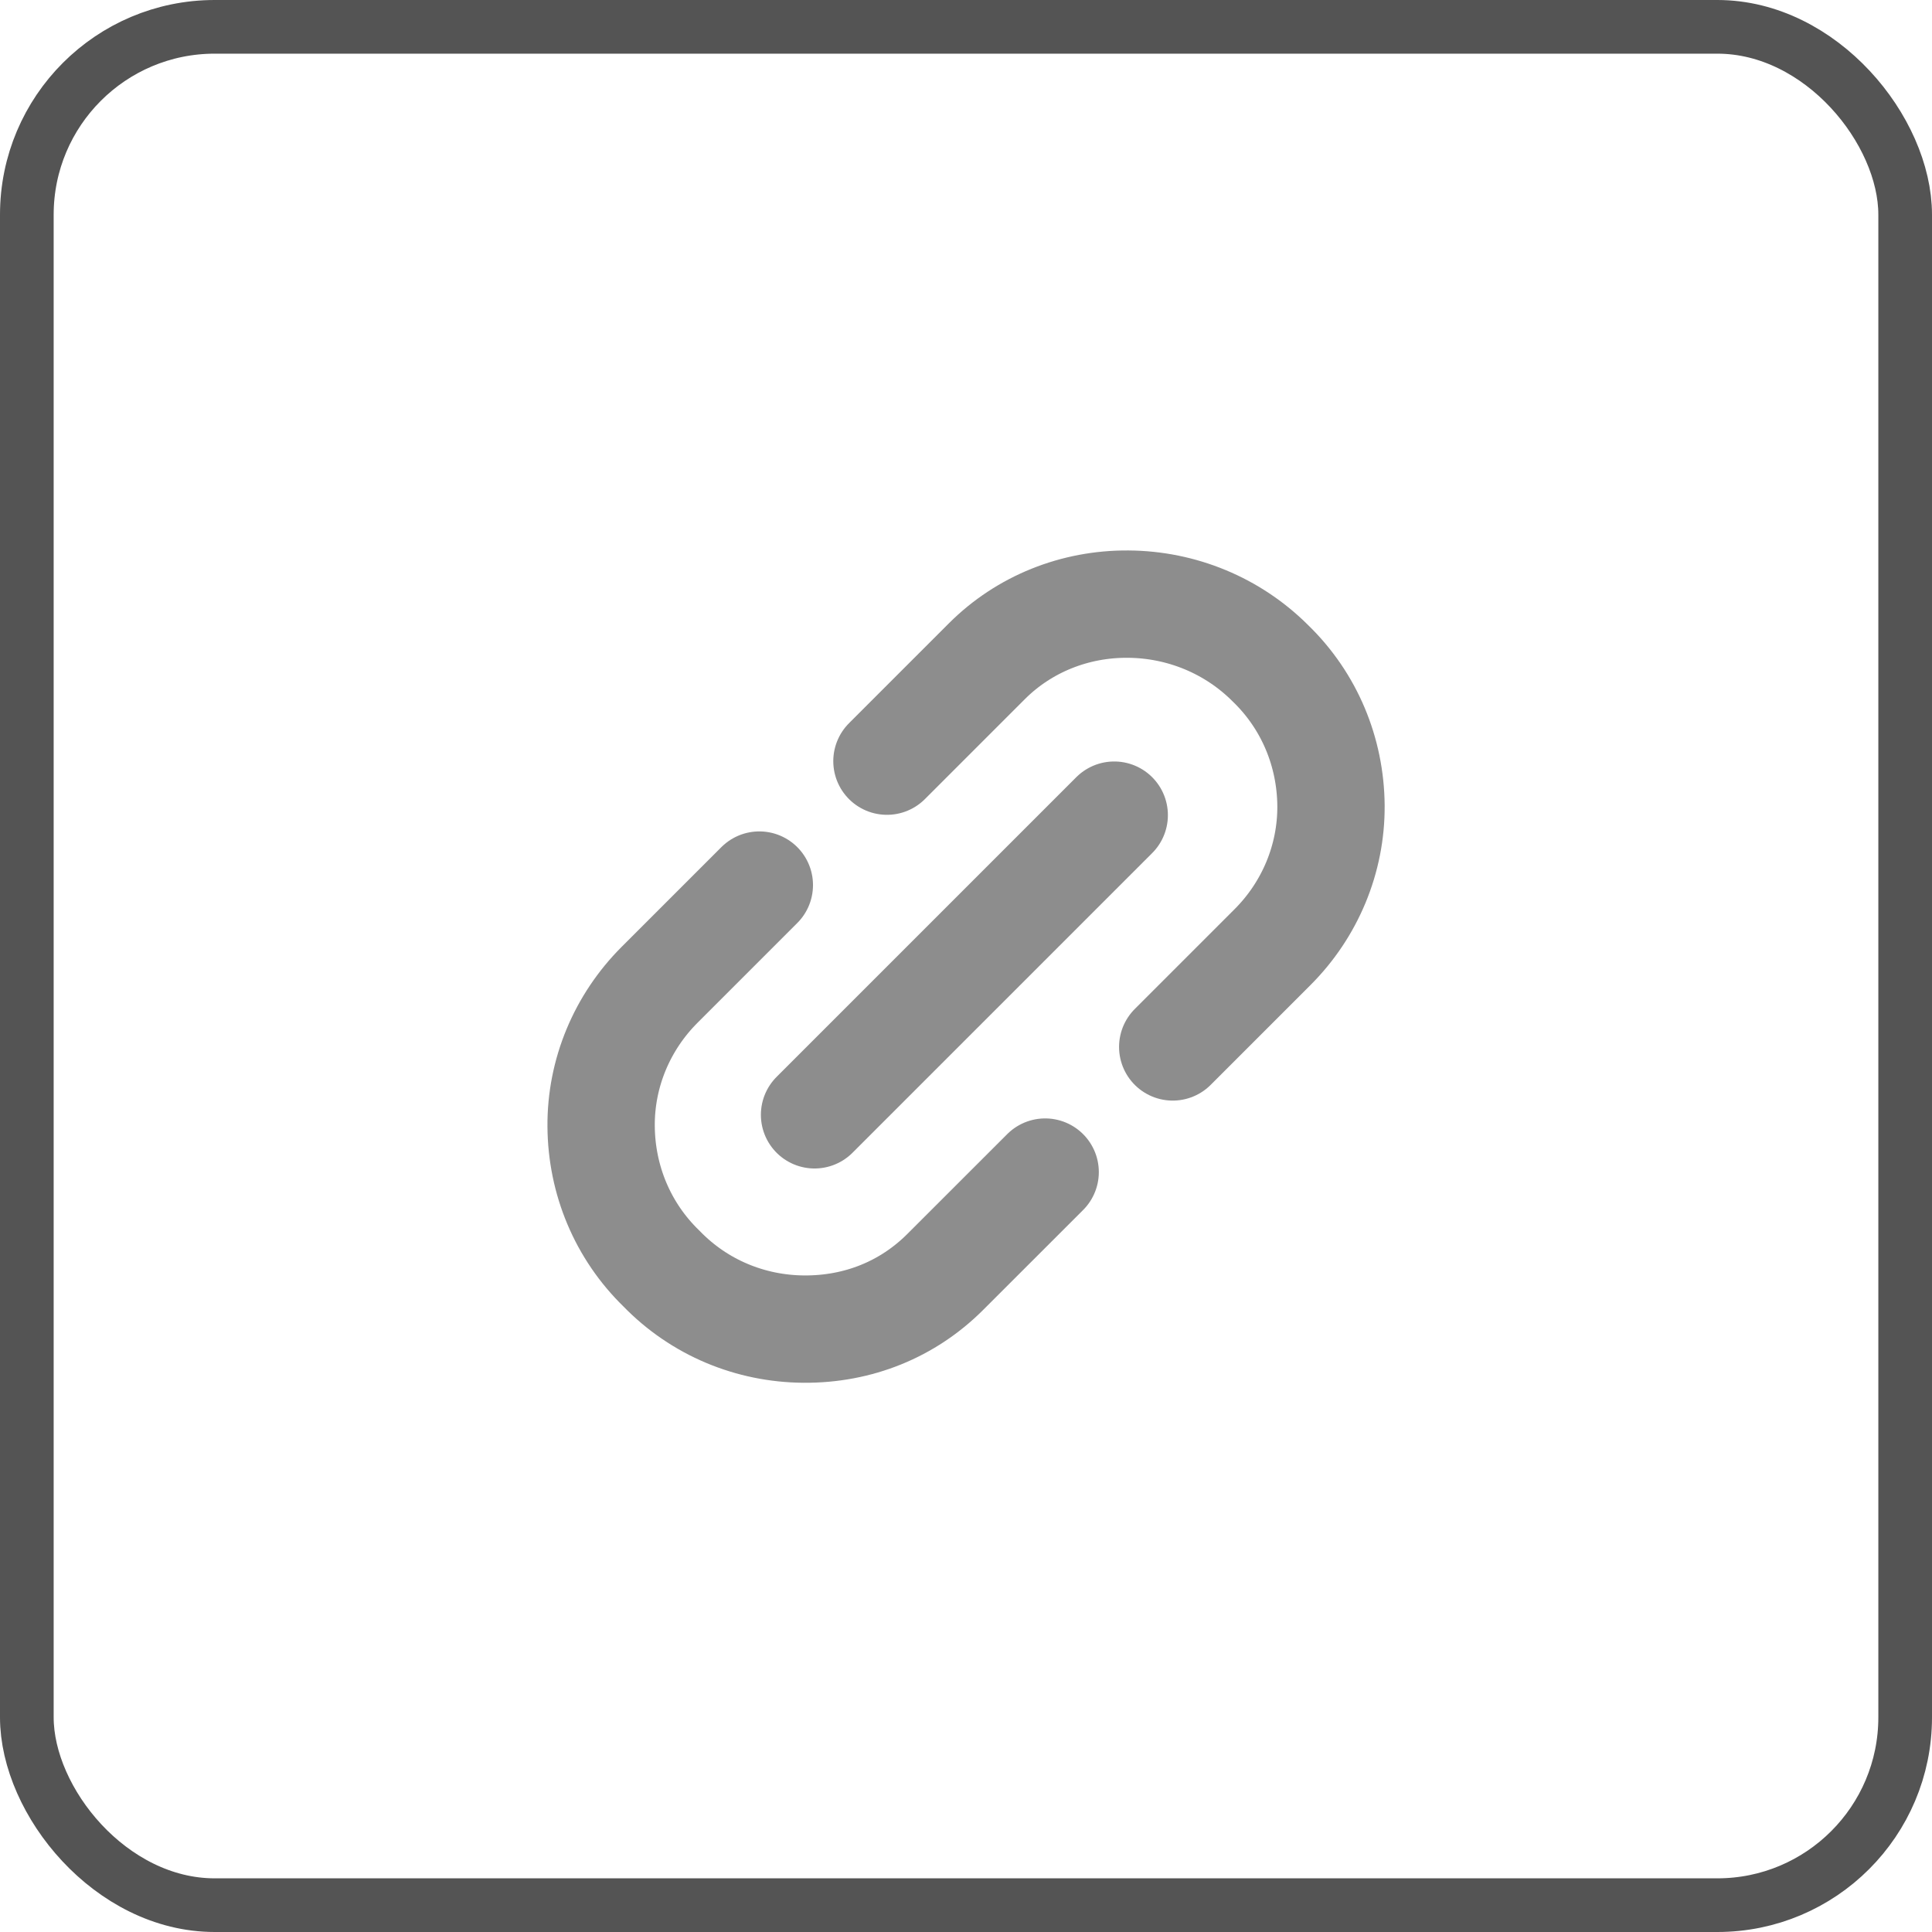
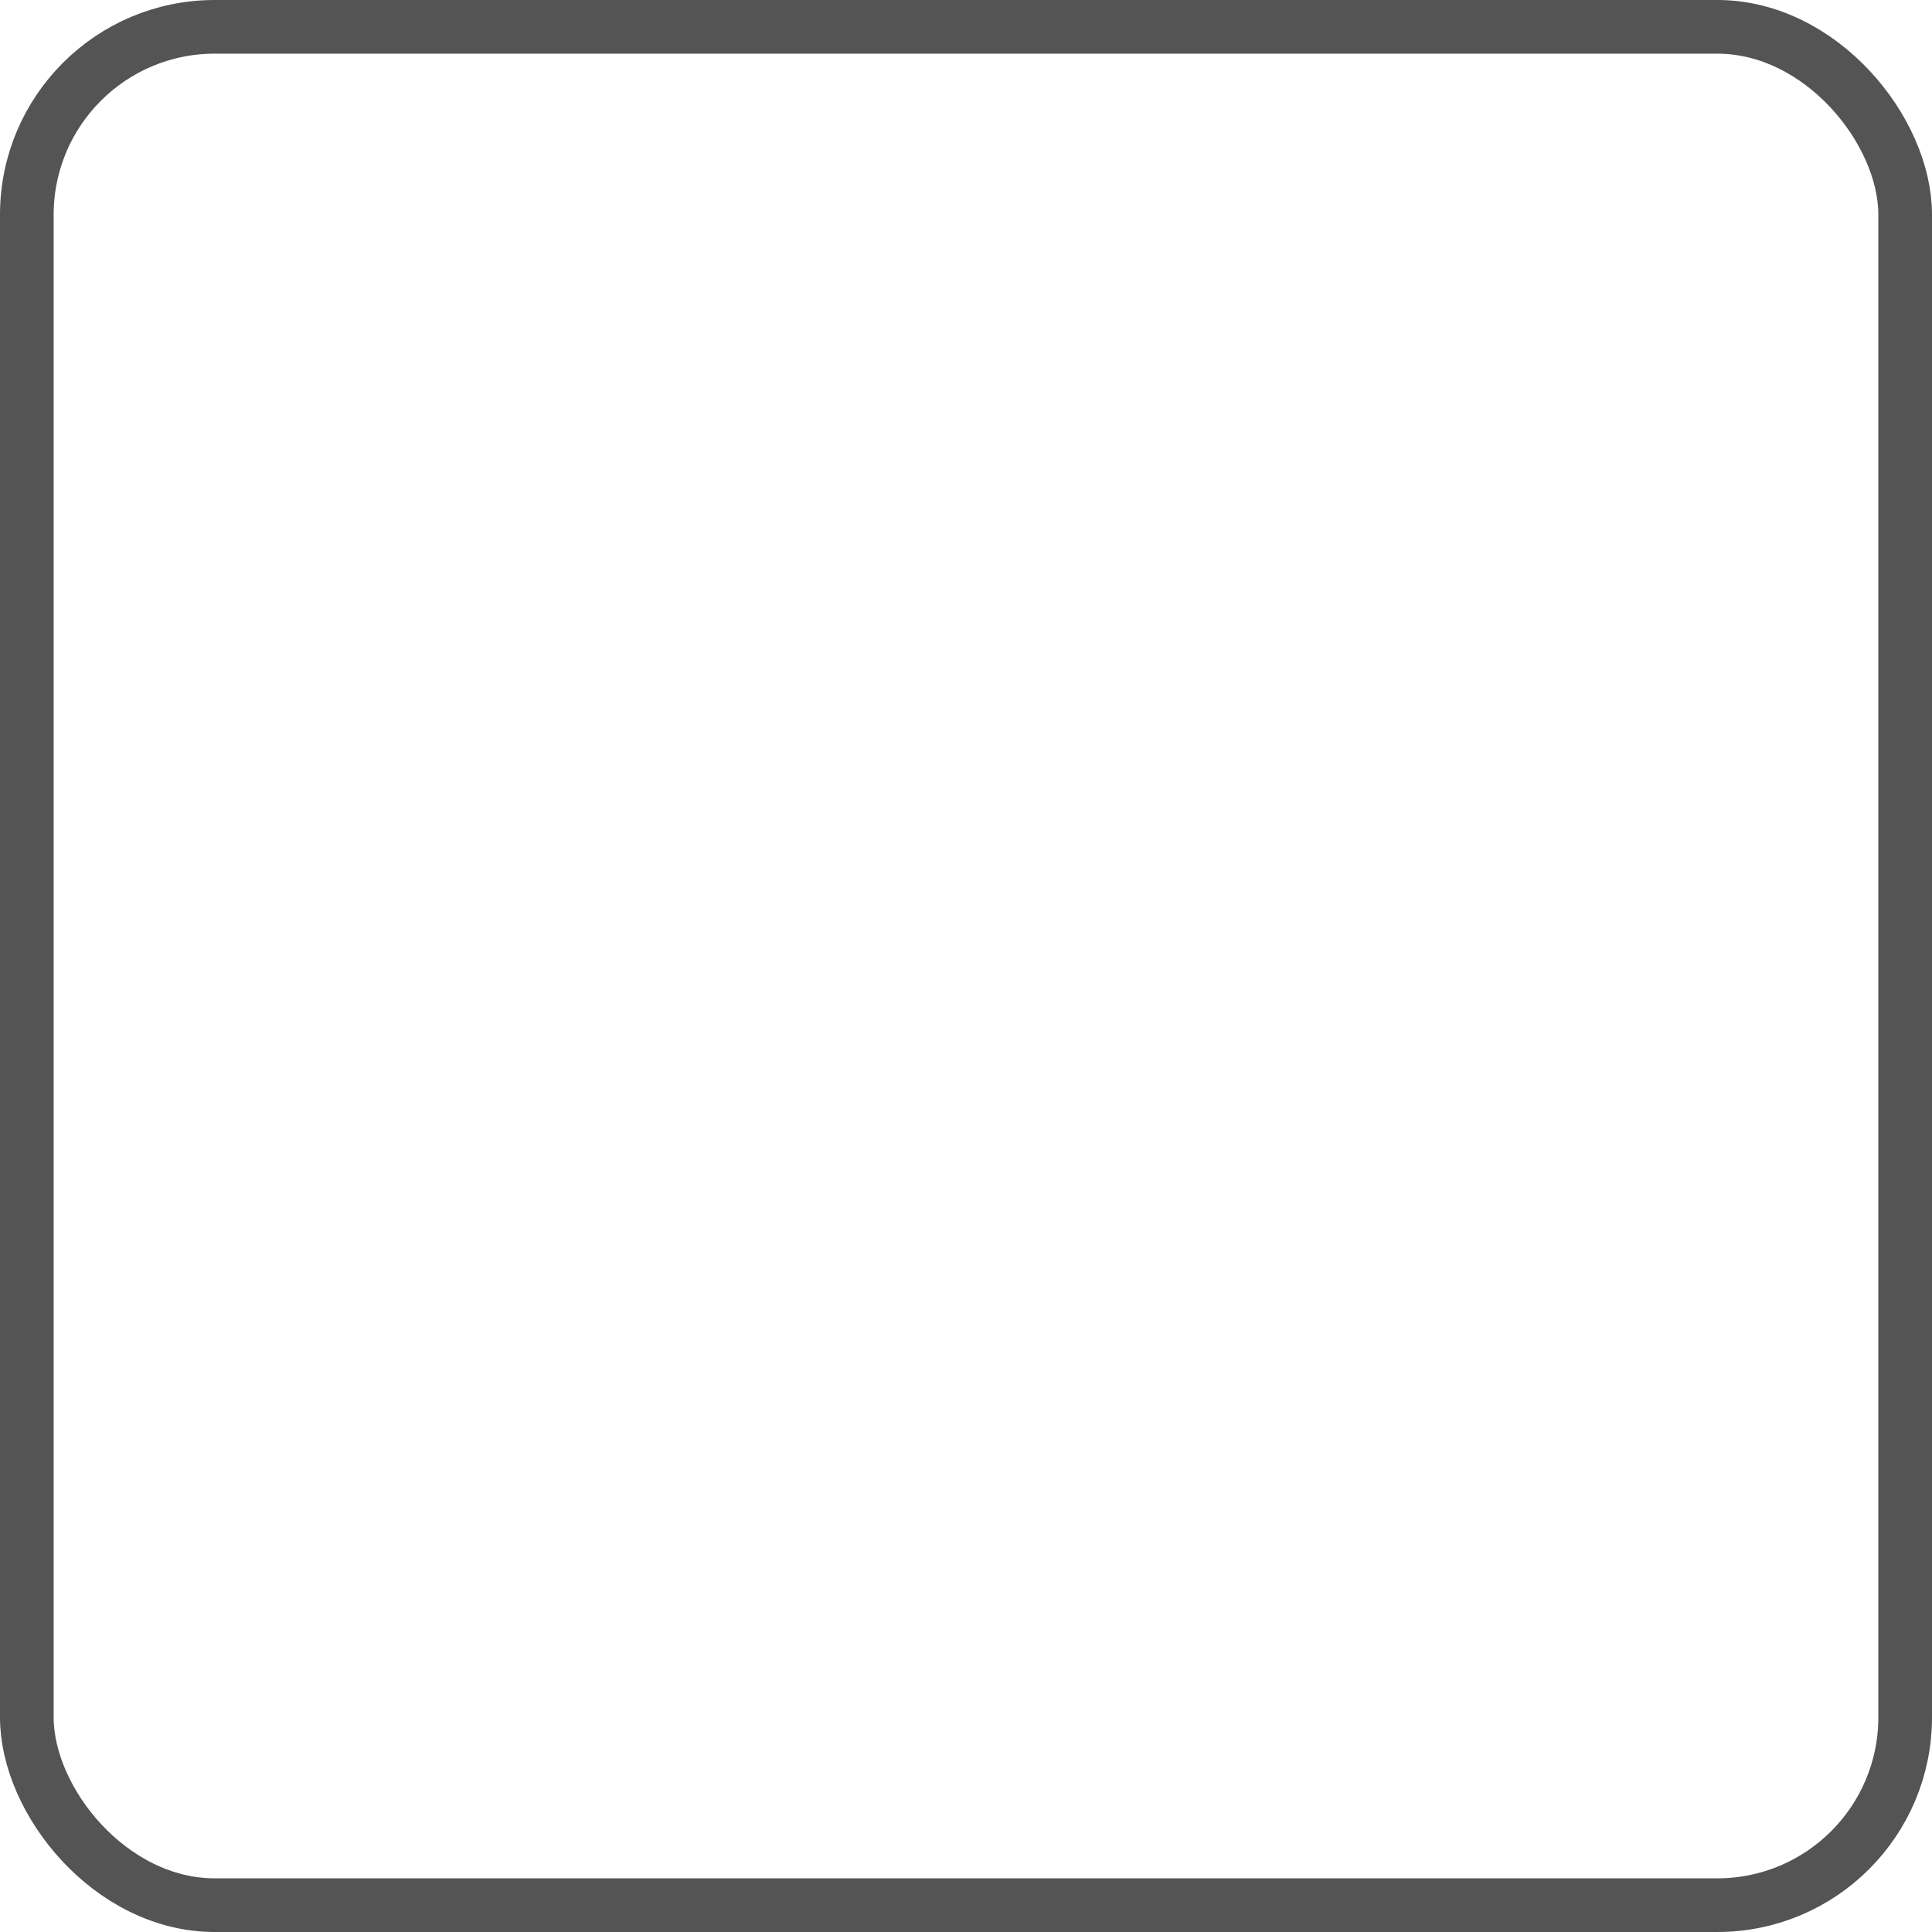
<svg xmlns="http://www.w3.org/2000/svg" width="36" height="36" viewBox="0 0 36 36" fill="none">
  <rect x="0.5" y="0.5" width="35" height="35" rx="3.5" stroke="#545454" />
-   <path d="M14.149 16.492L12.288 18.353C11.593 19.049 11.193 19.994 11.201 20.988C11.208 21.982 11.599 22.934 12.327 23.64C13.033 24.368 13.985 24.759 14.978 24.766C15.995 24.773 16.918 24.396 17.613 23.701L19.475 21.84M21.852 19.508L23.713 17.647C24.408 16.952 24.808 16.006 24.801 15.012C24.793 14.018 24.402 13.066 23.674 12.361C22.969 11.655 22.017 11.264 21.023 11.257C20.029 11.249 19.083 11.627 18.388 12.322L16.527 14.183M15.178 20.773L20.762 15.189" stroke="#8D8D8D" stroke-width="2" stroke-linecap="round" stroke-linejoin="round" />
</svg>